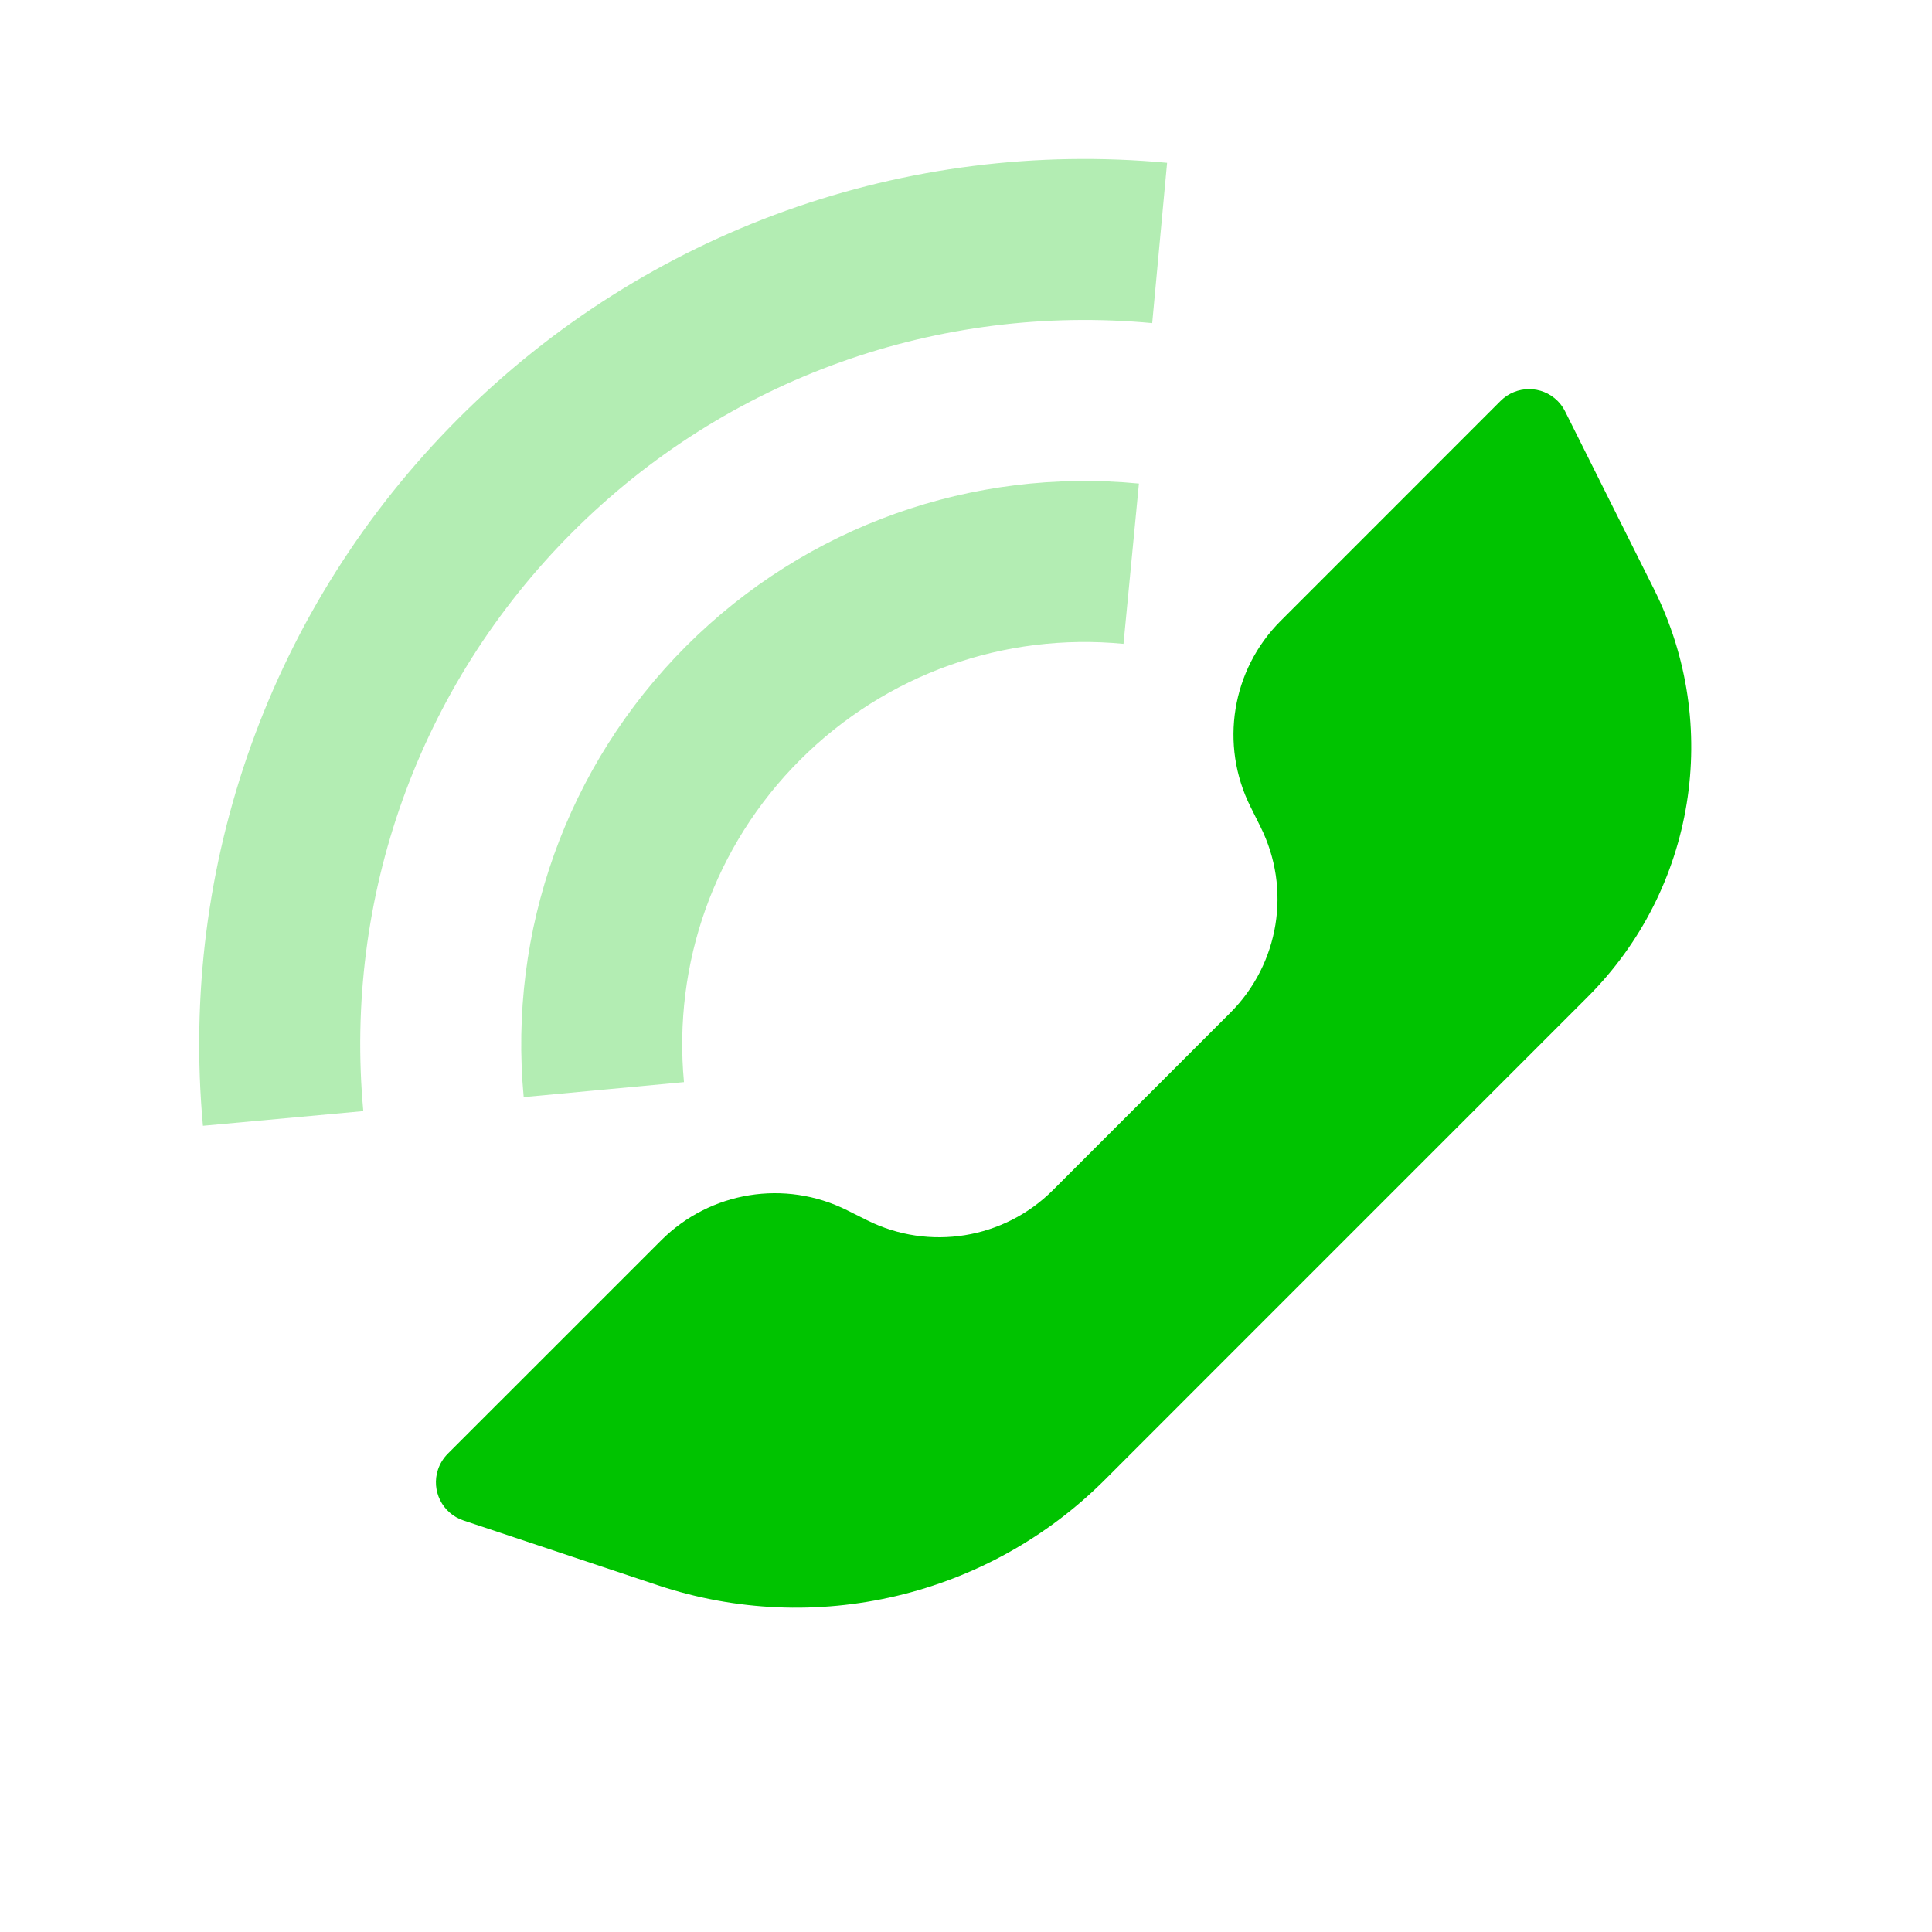
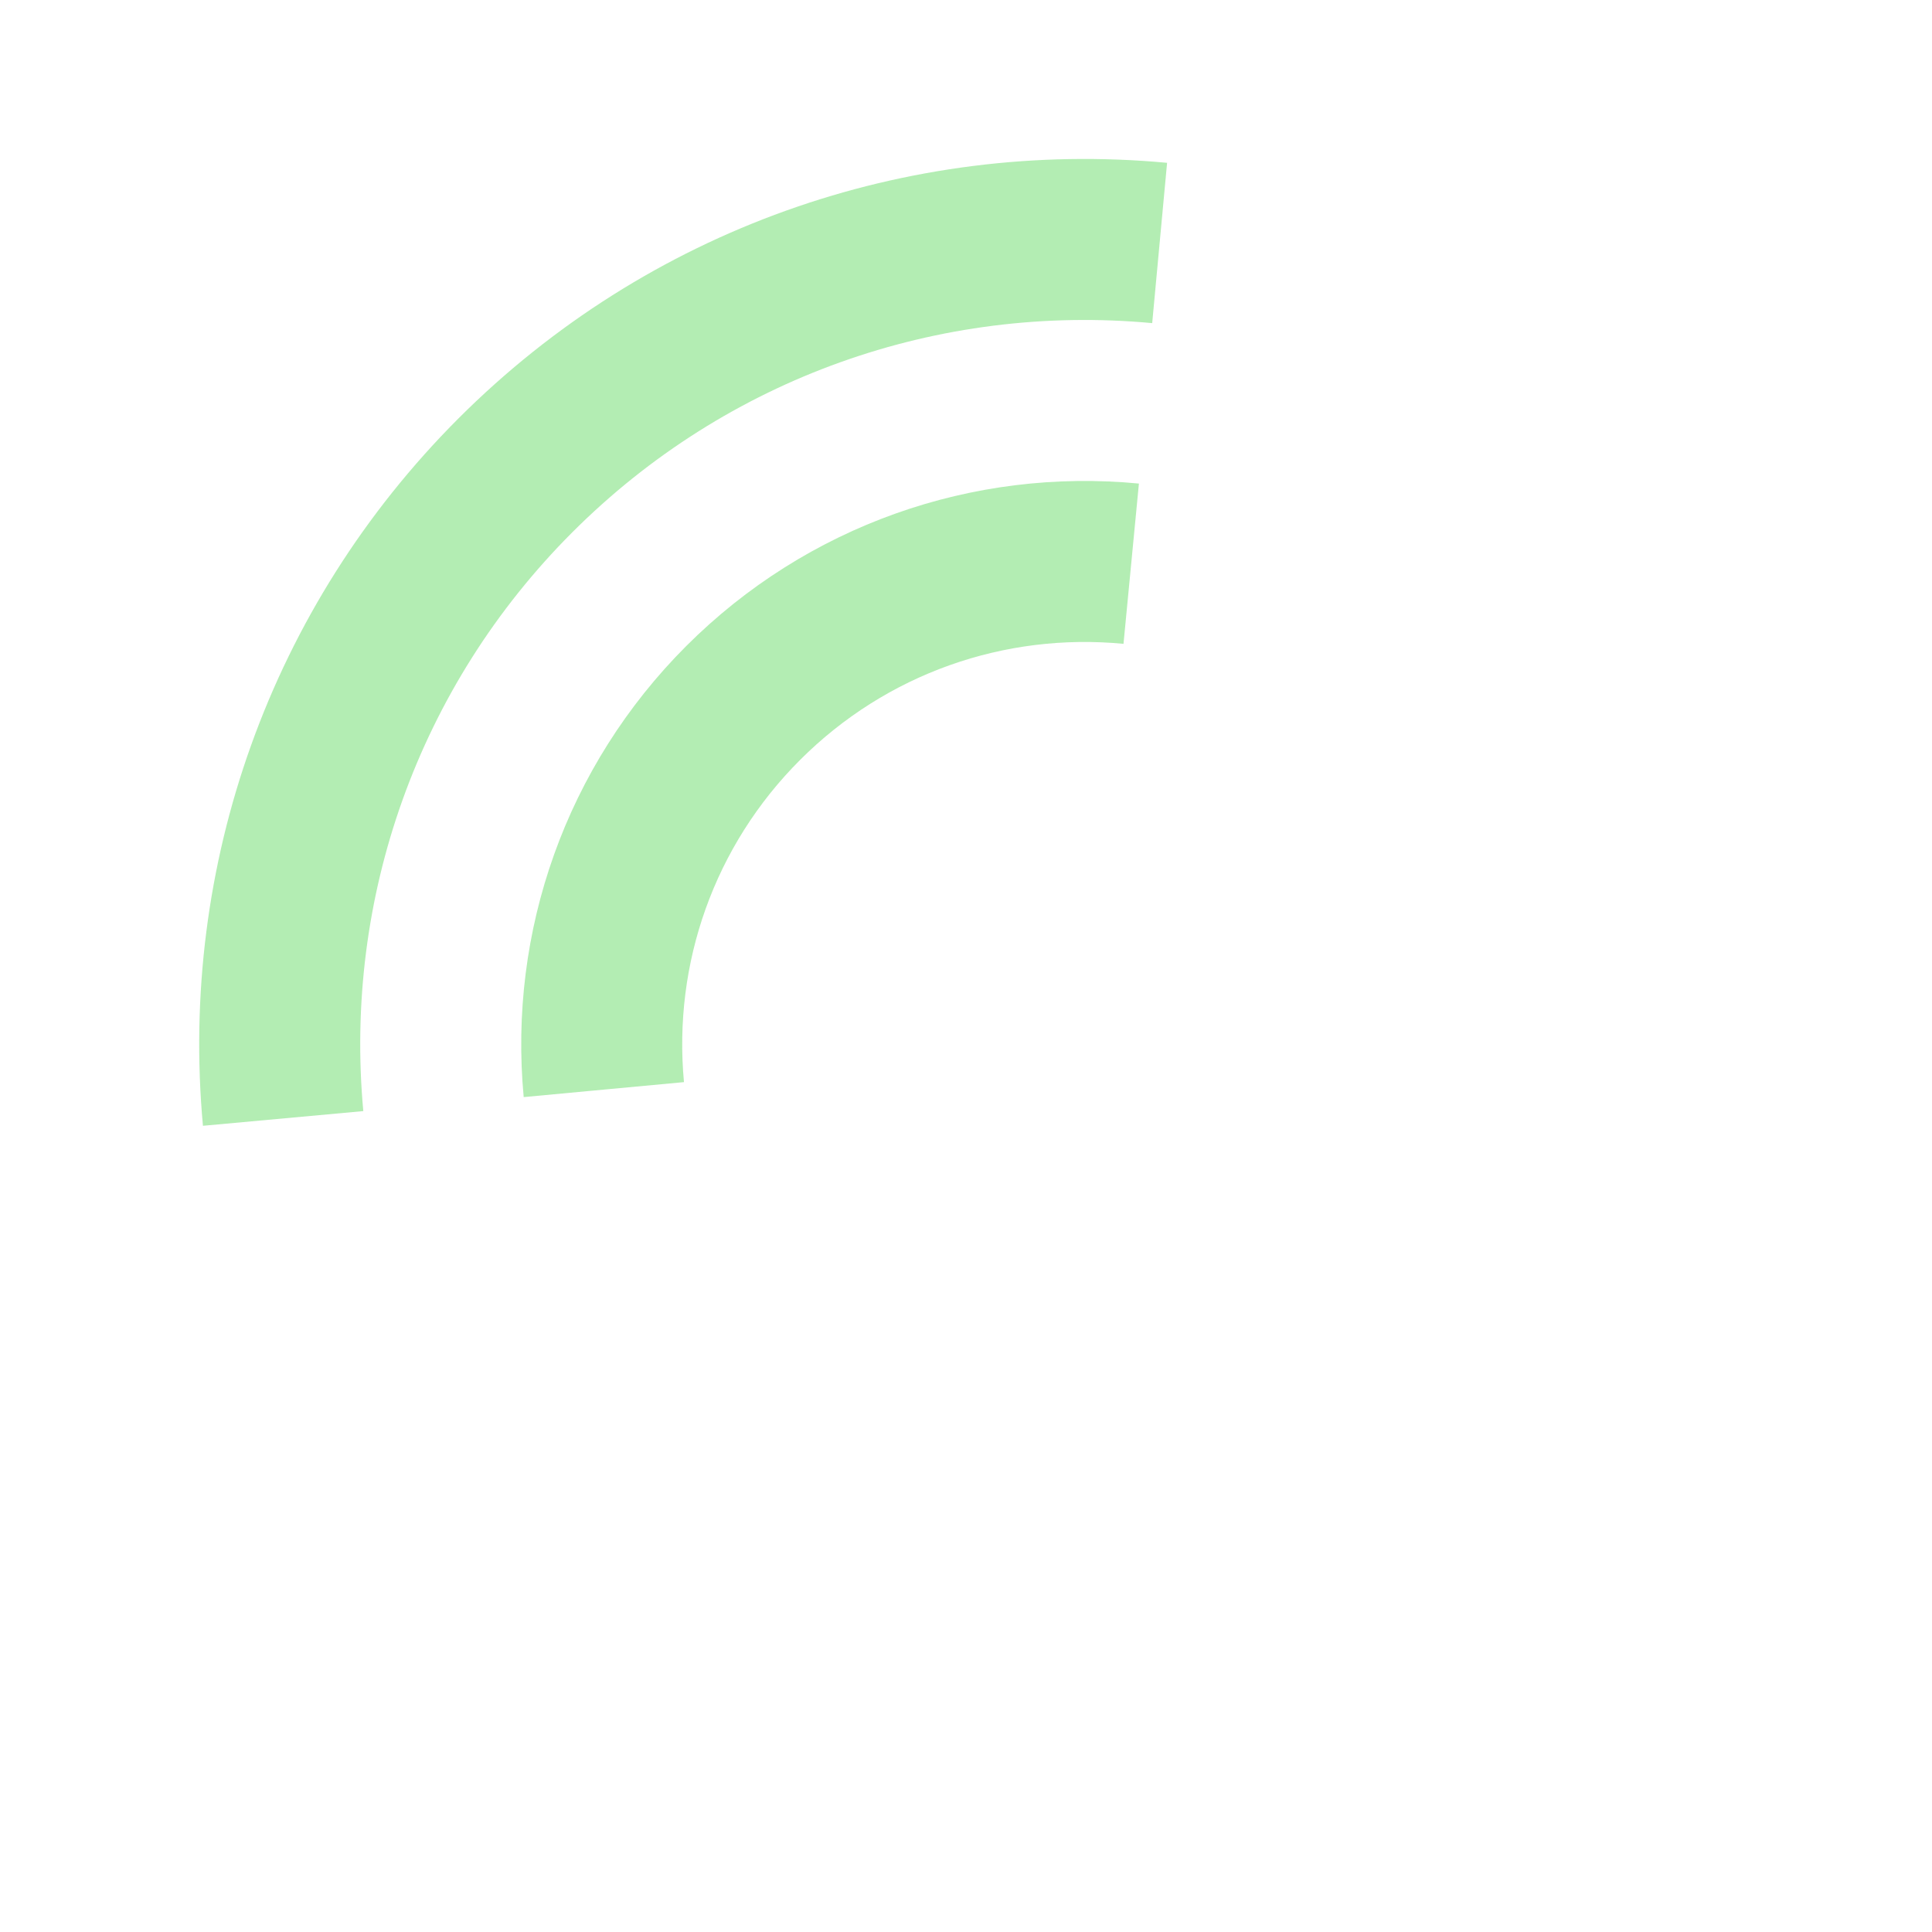
<svg xmlns="http://www.w3.org/2000/svg" width="48" height="48" viewBox="0 0 48 48" fill="none">
-   <path fill-rule="evenodd" clip-rule="evenodd" d="M26.16 29.568L30.568 25.16C31.785 23.942 32.087 22.083 31.317 20.543L31.068 20.043C30.298 18.503 30.599 16.643 31.817 15.426L37.282 9.96C37.673 9.57 38.306 9.57 38.697 9.96C38.773 10.036 38.836 10.124 38.884 10.22L41.092 14.636C42.781 18.014 42.119 22.094 39.448 24.765L27.451 36.763C24.544 39.67 20.244 40.685 16.343 39.385L11.514 37.775C10.99 37.6 10.707 37.034 10.882 36.51C10.931 36.363 11.014 36.229 11.123 36.119L16.426 30.817C17.643 29.599 19.503 29.297 21.043 30.067L21.543 30.317C23.083 31.087 24.943 30.785 26.16 29.568Z" fill="#00C300" />
  <path opacity="0.3" fill-rule="evenodd" clip-rule="evenodd" d="M28.626 8.028L28.996 4.045C22.521 3.443 16.082 5.705 11.393 10.393C6.711 15.076 4.449 21.504 5.042 27.97L9.026 27.605C8.54 22.309 10.389 17.055 14.222 13.222C18.06 9.384 23.324 7.535 28.626 8.028ZM27.913 15.996L28.296 12.014C24.163 11.617 20.045 13.056 17.05 16.05C14.066 19.035 12.626 23.136 13.011 27.257L16.993 26.885C16.718 23.937 17.745 21.012 19.879 18.879C22.02 16.738 24.956 15.712 27.913 15.996Z" fill="#00C300" />
</svg>